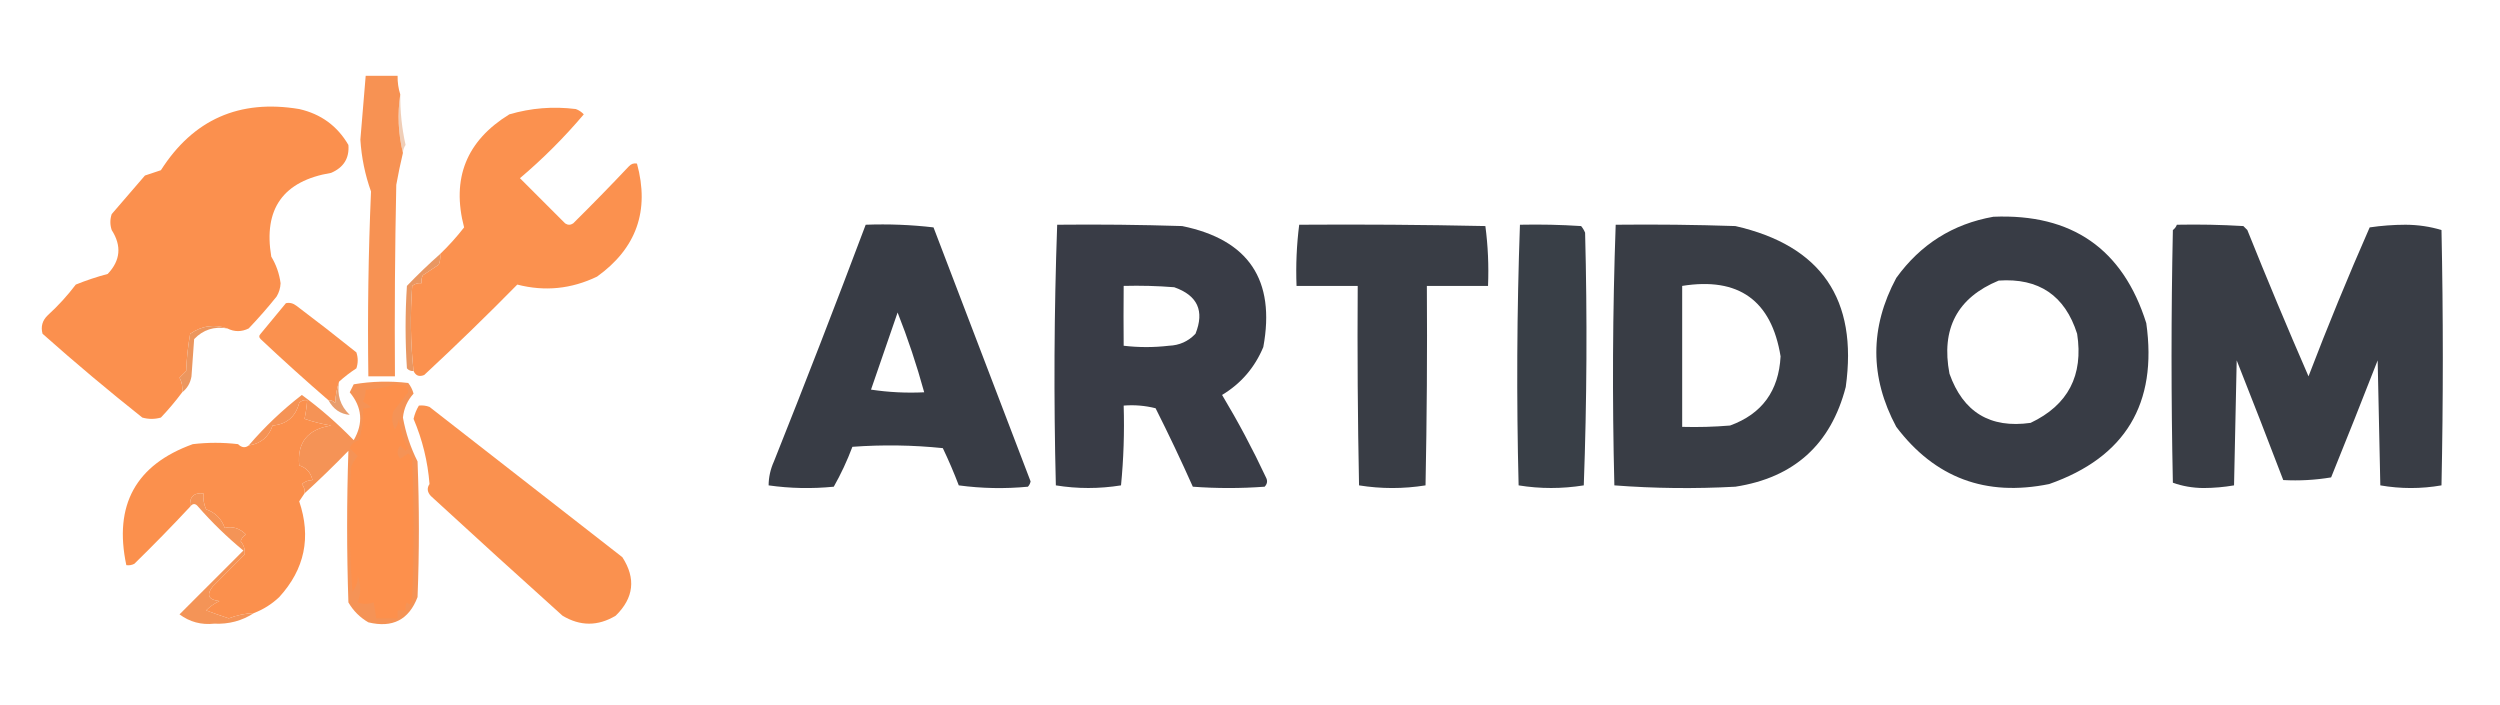
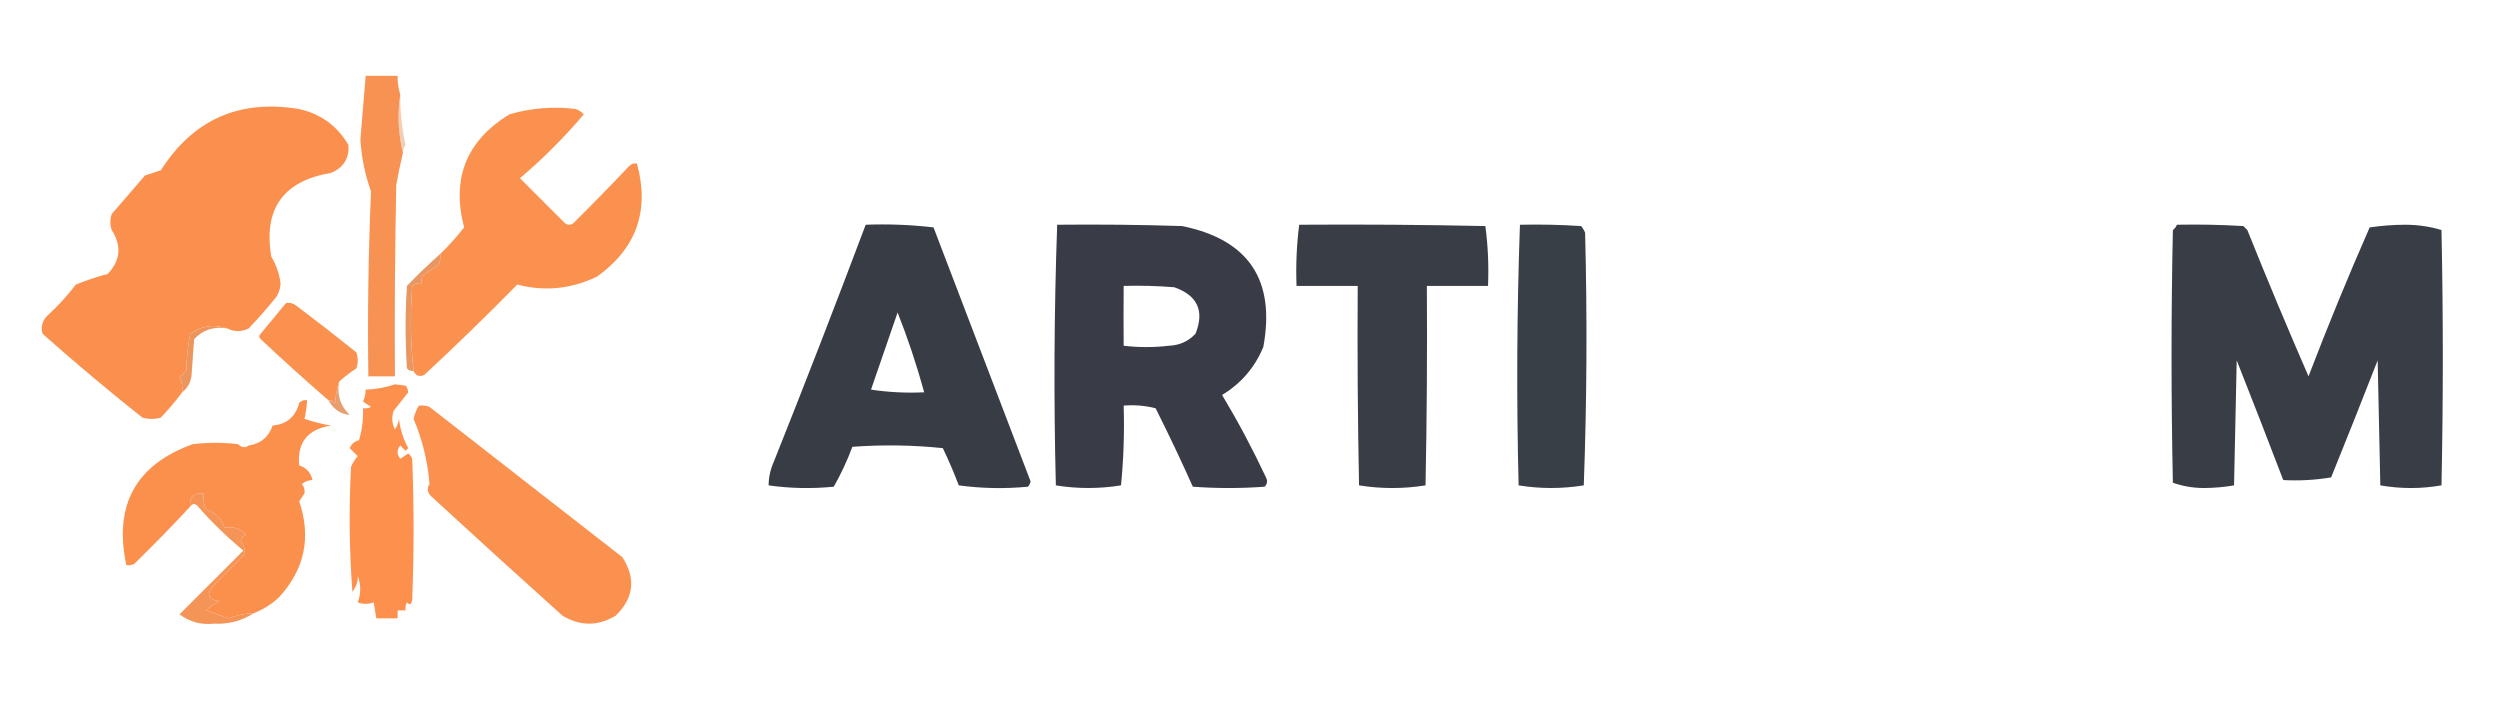
<svg xmlns="http://www.w3.org/2000/svg" version="1.1" width="940px" height="265px" style="shape-rendering:geometricPrecision; text-rendering:geometricPrecision; image-rendering:optimizeQuality; fill-rule:evenodd; clip-rule:evenodd">
  <g>
    <path style="opacity:0.49" fill="#e09b6d" d="M 150.5,35.5 C 150.442,41.925 151.109,48.258 152.5,54.5C 151.873,55.417 151.539,56.417 151.5,57.5C 149.724,50.204 149.391,42.871 150.5,35.5 Z" />
  </g>
  <g>
    <path style="opacity:1" fill="#fb904e" d="M 85.5,123.5 C 80.588,121.795 75.921,122.461 71.5,125.5C 70.672,130.132 70.172,134.798 70,139.5C 69.167,140.333 68.333,141.167 67.5,142C 68.406,143.699 68.739,145.533 68.5,147.5C 66.044,150.794 63.377,153.96 60.5,157C 58.167,157.667 55.833,157.667 53.5,157C 40.722,146.857 28.222,136.357 16,125.5C 15.262,122.788 15.929,120.455 18,118.5C 21.869,114.966 25.369,111.133 28.5,107C 32.425,105.416 36.425,104.083 40.5,103C 45.306,97.945 45.806,92.445 42,86.5C 41.333,84.5 41.333,82.5 42,80.5C 46.167,75.667 50.333,70.833 54.5,66C 56.5,65.333 58.5,64.667 60.5,64C 72.672,44.919 90.005,37.252 112.5,41C 120.676,42.855 126.843,47.355 131,54.5C 131.399,59.462 129.232,62.962 124.5,65C 106.482,68.015 98.982,78.515 102,96.5C 103.853,99.559 105.02,102.892 105.5,106.5C 105.423,108.299 104.923,109.966 104,111.5C 100.686,115.648 97.186,119.648 93.5,123.5C 90.802,124.824 88.136,124.824 85.5,123.5 Z" />
  </g>
  <g>
    <path style="opacity:1" fill="#fb914f" d="M 155.5,139.5 C 154.358,128.91 154.192,118.243 155,107.5C 156.011,106.663 157.178,106.33 158.5,106.5C 158.351,105.448 158.517,104.448 159,103.5C 161,102.167 163,100.833 165,99.5C 165.49,98.207 165.657,96.873 165.5,95.5C 168.753,92.378 171.753,89.045 174.5,85.5C 169.683,67.114 175.35,52.947 191.5,43C 199.672,40.601 208.006,39.934 216.5,41C 217.672,41.419 218.672,42.085 219.5,43C 212.112,51.721 204.112,59.721 195.5,67C 201.167,72.667 206.833,78.333 212.5,84C 213.5,84.667 214.5,84.667 215.5,84C 222.606,76.972 229.606,69.805 236.5,62.5C 237.325,61.614 238.325,61.281 239.5,61.5C 244.329,79.182 239.329,93.348 224.5,104C 214.807,108.669 204.807,109.669 194.5,107C 183.153,118.537 171.486,129.87 159.5,141C 157.648,141.773 156.314,141.273 155.5,139.5 Z" />
  </g>
  <g>
    <path style="opacity:1" fill="#f79253" d="M 150.5,35.5 C 149.391,42.871 149.724,50.204 151.5,57.5C 150.565,61.435 149.731,65.435 149,69.5C 148.5,93.498 148.333,117.498 148.5,141.5C 145.167,141.5 141.833,141.5 138.5,141.5C 138.173,118.258 138.506,95.092 139.5,72C 137.258,65.719 135.924,59.219 135.5,52.5C 136.167,44.492 136.834,36.492 137.5,28.5C 141.5,28.5 145.5,28.5 149.5,28.5C 149.448,30.903 149.781,33.236 150.5,35.5 Z" />
  </g>
  <g>
-     <path style="opacity:0.999" fill="#383c45" d="M 749.5,81.5 C 779.064,80.273 798.231,93.607 807,121.5C 811.283,151.79 799.117,171.956 770.5,182C 746.672,186.84 727.505,179.674 713,160.5C 703.002,141.818 703.002,123.152 713,104.5C 722.107,91.869 734.273,84.203 749.5,81.5 Z M 751.5,105.5 C 766.609,104.45 776.443,111.117 781,125.5C 783.423,141.159 777.59,152.326 763.5,159C 748.304,161.151 738.138,154.985 733,140.5C 729.774,123.609 735.941,111.942 751.5,105.5 Z" />
-   </g>
+     </g>
  <g>
    <path style="opacity:0.999" fill="#383c45" d="M 325.5,84.5 C 334.085,84.183 342.585,84.517 351,85.5C 363.157,117.3 375.324,149.133 387.5,181C 387.355,181.772 387.022,182.439 386.5,183C 377.814,183.832 369.147,183.665 360.5,182.5C 358.695,177.751 356.695,173.085 354.5,168.5C 343.181,167.334 331.848,167.168 320.5,168C 318.546,173.205 316.213,178.205 313.5,183C 305.254,183.815 297.088,183.648 289,182.5C 289.015,179.43 289.682,176.43 291,173.5C 302.801,143.928 314.301,114.261 325.5,84.5 Z M 337.5,117.5 C 341.341,127.216 344.674,137.216 347.5,147.5C 340.8,147.83 334.134,147.497 327.5,146.5C 330.839,136.816 334.172,127.149 337.5,117.5 Z" />
  </g>
  <g>
    <path style="opacity:0.998" fill="#393d45" d="M 818.5,84.5 C 826.84,84.334 835.173,84.5 843.5,85C 844,85.5 844.5,86 845,86.5C 852.408,104.978 860.075,123.312 868,141.5C 875.221,122.625 882.888,103.958 891,85.5C 895.419,84.847 899.919,84.514 904.5,84.5C 909.254,84.534 913.754,85.201 918,86.5C 918.667,118.5 918.667,150.5 918,182.5C 910.333,183.833 902.667,183.833 895,182.5C 894.667,166.833 894.333,151.167 894,135.5C 888.265,150.206 882.431,164.873 876.5,179.5C 870.537,180.496 864.537,180.829 858.5,180.5C 852.784,165.53 846.951,150.53 841,135.5C 840.667,151.167 840.333,166.833 840,182.5C 836.25,183.15 832.416,183.483 828.5,183.5C 824.405,183.458 820.571,182.792 817,181.5C 816.333,149.833 816.333,118.167 817,86.5C 817.717,85.956 818.217,85.289 818.5,84.5 Z" />
  </g>
  <g>
    <path style="opacity:0.999" fill="#393c46" d="M 397.5,84.5 C 413.17,84.333 428.837,84.5 444.5,85C 469.487,90.123 479.654,105.29 475,130.5C 471.773,138.223 466.606,144.223 459.5,148.5C 465.509,158.516 471.009,168.849 476,179.5C 476.684,180.784 476.517,181.951 475.5,183C 466.5,183.667 457.5,183.667 448.5,183C 444.071,173.066 439.405,163.233 434.5,153.5C 430.555,152.509 426.555,152.176 422.5,152.5C 422.808,162.553 422.475,172.553 421.5,182.5C 413.275,183.815 405.108,183.815 397,182.5C 396.175,149.762 396.341,117.095 397.5,84.5 Z M 422.5,107.5 C 428.842,107.334 435.175,107.5 441.5,108C 450.289,111.076 452.956,116.91 449.5,125.5C 446.796,128.351 443.463,129.851 439.5,130C 433.833,130.667 428.167,130.667 422.5,130C 422.432,122.71 422.432,115.21 422.5,107.5 Z" />
  </g>
  <g>
    <path style="opacity:0.999" fill="#393d45" d="M 488.5,84.5 C 511.836,84.333 535.169,84.5 558.5,85C 559.481,92.413 559.814,99.913 559.5,107.5C 551.833,107.5 544.167,107.5 536.5,107.5C 536.667,132.502 536.5,157.502 536,182.5C 527.667,183.833 519.333,183.833 511,182.5C 510.5,157.502 510.333,132.502 510.5,107.5C 502.833,107.5 495.167,107.5 487.5,107.5C 487.201,99.747 487.534,92.08 488.5,84.5 Z" />
  </g>
  <g>
    <path style="opacity:1" fill="#393f47" d="M 571.5,84.5 C 579.174,84.334 586.841,84.5 594.5,85C 595.126,85.75 595.626,86.584 596,87.5C 596.826,119.209 596.659,150.875 595.5,182.5C 587.275,183.815 579.108,183.815 571,182.5C 570.175,149.762 570.341,117.095 571.5,84.5 Z" />
  </g>
  <g>
-     <path style="opacity:1" fill="#393d45" d="M 607.5,84.5 C 622.504,84.333 637.504,84.5 652.5,85C 684.776,92.356 698.609,112.523 694,145.5C 688.407,167.092 674.574,179.592 652.5,183C 637.259,183.824 622.092,183.657 607,182.5C 606.175,149.762 606.341,117.095 607.5,84.5 Z M 632.5,107.5 C 653.736,104.104 666.069,112.937 669.5,134C 668.817,146.989 662.484,155.655 650.5,160C 644.509,160.499 638.509,160.666 632.5,160.5C 632.5,142.833 632.5,125.167 632.5,107.5 Z" />
-   </g>
+     </g>
  <g>
    <path style="opacity:0.989" fill="#e99761" d="M 165.5,95.5 C 165.657,96.873 165.49,98.207 165,99.5C 163,100.833 161,102.167 159,103.5C 158.517,104.448 158.351,105.448 158.5,106.5C 157.178,106.33 156.011,106.663 155,107.5C 154.192,118.243 154.358,128.91 155.5,139.5C 154.504,139.586 153.671,139.252 153,138.5C 152.333,128.167 152.333,117.833 153,107.5C 157.062,103.269 161.229,99.269 165.5,95.5 Z" />
  </g>
  <g>
    <path style="opacity:1" fill="#fa914f" d="M 127.5,143.5 C 126.683,145.969 126.183,148.635 126,151.5C 125.329,150.748 124.496,150.414 123.5,150.5C 114.896,143.069 106.396,135.402 98,127.5C 97.333,126.833 97.333,126.167 98,125.5C 101.167,121.667 104.333,117.833 107.5,114C 108.908,113.685 110.241,114.018 111.5,115C 119.09,120.713 126.59,126.546 134,132.5C 134.667,134.5 134.667,136.5 134,138.5C 131.648,140.03 129.481,141.697 127.5,143.5 Z" />
  </g>
  <g>
    <path style="opacity:0.993" fill="#ec965e" d="M 85.5,123.5 C 80.553,122.628 76.387,123.961 73,127.5C 72.667,132.167 72.333,136.833 72,141.5C 71.576,144.025 70.409,146.025 68.5,147.5C 68.739,145.533 68.406,143.699 67.5,142C 68.333,141.167 69.167,140.333 70,139.5C 70.172,134.798 70.672,130.132 71.5,125.5C 75.921,122.461 80.588,121.795 85.5,123.5 Z" />
  </g>
  <g>
    <path style="opacity:1" fill="#e89e6e" d="M 127.5,143.5 C 126.628,148.447 127.961,152.613 131.5,156C 127.978,155.68 125.311,153.847 123.5,150.5C 124.496,150.414 125.329,150.748 126,151.5C 126.183,148.635 126.683,145.969 127.5,143.5 Z" />
  </g>
  <g>
    <path style="opacity:1" fill="#fb904d" d="M 114.5,185.5 C 113.859,186.482 113.193,187.482 112.5,188.5C 117.076,201.998 114.576,213.998 105,224.5C 102.198,227.146 99.032,229.146 95.5,230.5C 92.243,230.639 89.076,231.306 86,232.5C 82.832,231.454 79.999,230.454 77.5,229.5C 78.936,228.066 80.603,226.9 82.5,226C 78.352,225.542 77.519,223.709 80,220.5C 84,216.5 88,212.5 92,208.5C 92.232,206.717 91.732,205.05 90.5,203.5C 90.818,202.353 91.484,201.519 92.5,201C 90.107,198.603 87.44,197.77 84.5,198.5C 83.296,195.06 80.962,192.726 77.5,191.5C 76.652,189.591 76.318,187.591 76.5,185.5C 72.828,185.183 71.162,186.849 71.5,190.5C 64.703,197.798 57.703,204.965 50.5,212C 49.552,212.483 48.552,212.649 47.5,212.5C 42.707,189.907 51.04,174.74 72.5,167C 78.167,166.333 83.833,166.333 89.5,167C 90.878,168.334 92.211,168.501 93.5,167.5C 98.043,166.825 101.043,164.325 102.5,160C 107.802,159.535 111.135,156.702 112.5,151.5C 113.325,150.614 114.325,150.281 115.5,150.5C 115.326,152.861 114.993,155.194 114.5,157.5C 117.979,158.668 121.312,159.501 124.5,160C 115.676,161.372 111.676,166.372 112.5,175C 115.185,175.845 116.851,177.678 117.5,180.5C 116.011,180.533 114.678,181.033 113.5,182C 114.337,183.011 114.67,184.178 114.5,185.5 Z" />
  </g>
  <g>
    <path style="opacity:1" fill="#fa914f" d="M 157.5,152.5 C 158.873,152.343 160.207,152.51 161.5,153C 185.667,171.833 209.833,190.667 234,209.5C 239.17,217.486 238.337,224.819 231.5,231.5C 224.833,235.5 218.167,235.5 211.5,231.5C 194.947,216.626 178.447,201.626 162,186.5C 160.632,185.007 160.465,183.507 161.5,182C 160.834,173.502 158.834,165.335 155.5,157.5C 155.902,155.7 156.569,154.033 157.5,152.5 Z" />
  </g>
  <g>
-     <path style="opacity:1" fill="#f59356" d="M 114.5,185.5 C 114.67,184.178 114.337,183.011 113.5,182C 114.678,181.033 116.011,180.533 117.5,180.5C 116.851,177.678 115.185,175.845 112.5,175C 111.676,166.372 115.676,161.372 124.5,160C 121.312,159.501 117.979,158.668 114.5,157.5C 114.993,155.194 115.326,152.861 115.5,150.5C 114.325,150.281 113.325,150.614 112.5,151.5C 111.135,156.702 107.802,159.535 102.5,160C 101.043,164.325 98.043,166.825 93.5,167.5C 99.543,160.456 106.209,154.123 113.5,148.5C 120.417,153.576 126.917,159.243 133,165.5C 136.684,159.127 136.184,153.127 131.5,147.5C 132,146.5 132.5,145.5 133,144.5C 139.752,143.355 146.586,143.189 153.5,144C 154.43,145.194 155.097,146.527 155.5,148C 153.209,150.527 151.876,153.527 151.5,157C 152.549,162.815 154.383,168.315 157,173.5C 157.667,190.5 157.667,207.5 157,224.5C 153.748,233.044 147.581,236.211 138.5,234C 135.333,232.167 132.833,229.667 131,226.5C 130.36,207.421 130.36,188.421 131,169.5C 125.631,175.036 120.131,180.37 114.5,185.5 Z" />
-   </g>
+     </g>
  <g>
    <path style="opacity:1" fill="#fd904c" d="M 131.5,168.5 C 132.105,166.974 133.271,165.974 135,165.5C 136.156,161.582 136.656,157.582 136.5,153.5C 137.552,153.649 138.552,153.483 139.5,153C 138.289,152.213 137.289,151.546 136.5,151C 137.148,149.56 137.481,148.06 137.5,146.5C 141.249,146.383 144.916,145.716 148.5,144.5C 149.833,144.667 151.167,144.833 152.5,145C 153.059,145.725 153.392,146.558 153.5,147.5C 151.678,149.794 149.844,152.128 148,154.5C 147.186,156.902 147.353,159.235 148.5,161.5C 149.281,160.271 149.781,158.938 150,157.5C 150.465,161.393 151.631,165.06 153.5,168.5C 153.167,168.833 152.833,169.167 152.5,169.5C 151.833,168.833 151.167,168.167 150.5,167.5C 149.167,169.167 149.167,170.833 150.5,172.5C 151.5,171.833 152.5,171.167 153.5,170.5C 154.192,171.025 154.692,171.692 155,172.5C 155.667,190.167 155.667,207.833 155,225.5C 154.683,227.301 154.016,227.634 153,226.5C 152.517,227.448 152.351,228.448 152.5,229.5C 151.5,229.5 150.5,229.5 149.5,229.5C 149.5,230.5 149.5,231.5 149.5,232.5C 146.833,232.5 144.167,232.5 141.5,232.5C 141.167,230.5 140.833,228.5 140.5,226.5C 138.401,227.231 136.401,227.231 134.5,226.5C 135.757,223.177 135.757,219.844 134.5,216.5C 134.685,218.486 134.018,220.486 132.5,222.5C 131.334,206.844 131.167,191.177 132,175.5C 132.635,174.034 133.469,172.7 134.5,171.5C 133.452,170.452 132.452,169.452 131.5,168.5 Z" />
  </g>
  <g>
    <path style="opacity:1" fill="#f49457" d="M 95.5,230.5 C 91.031,233.428 86.031,234.761 80.5,234.5C 75.672,235.019 71.339,233.853 67.5,231C 75.5,223 83.5,215 91.5,207C 85.364,201.942 79.697,196.442 74.5,190.5C 73.473,189.209 72.473,189.209 71.5,190.5C 71.162,186.849 72.828,185.183 76.5,185.5C 76.318,187.591 76.652,189.591 77.5,191.5C 80.962,192.726 83.296,195.06 84.5,198.5C 87.44,197.77 90.107,198.603 92.5,201C 91.484,201.519 90.818,202.353 90.5,203.5C 91.732,205.05 92.232,206.717 92,208.5C 88,212.5 84,216.5 80,220.5C 77.519,223.709 78.352,225.542 82.5,226C 80.603,226.9 78.936,228.066 77.5,229.5C 79.999,230.454 82.832,231.454 86,232.5C 89.076,231.306 92.243,230.639 95.5,230.5 Z" />
  </g>
</svg>